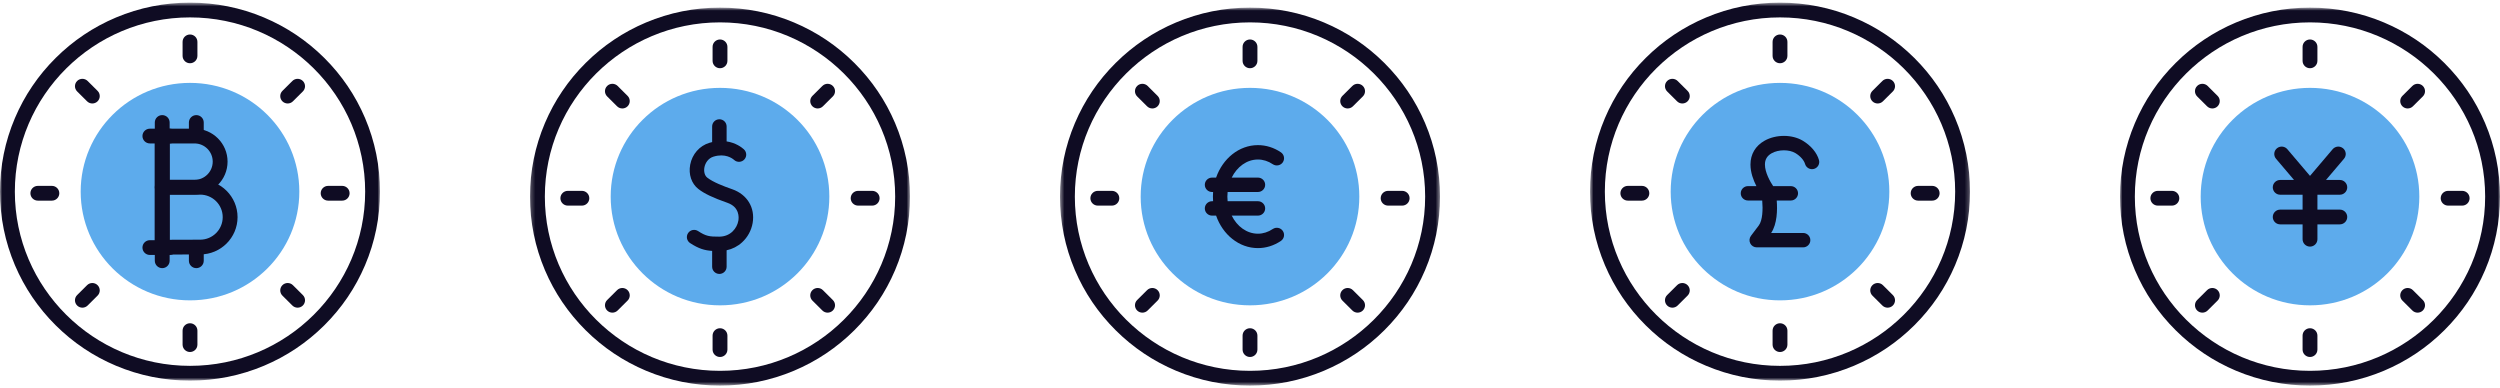
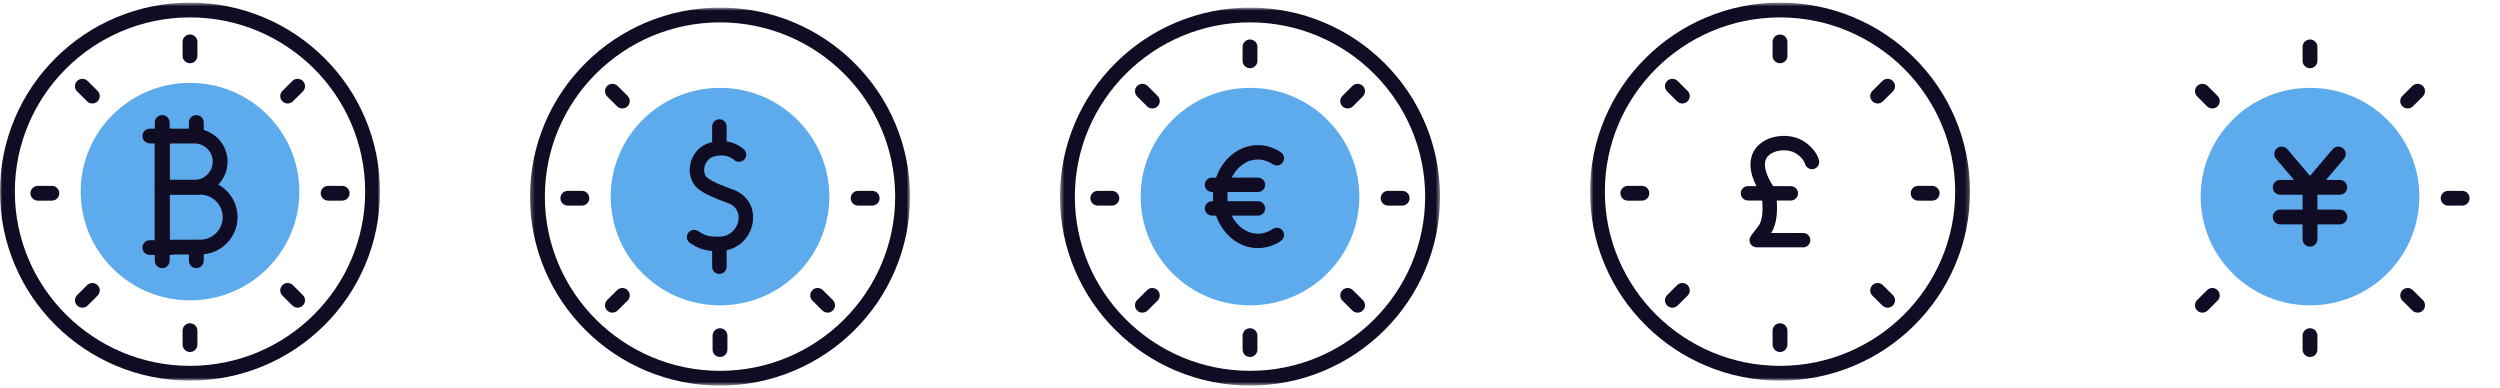
<svg xmlns="http://www.w3.org/2000/svg" width="586" height="91" viewBox="0 0 586 91" fill="none">
  <path d="M44.536 14.825C43.576 14.825 42.797 14.05 42.797 13.095V9.816C42.797 8.861 43.576 8.086 44.536 8.086C45.496 8.086 46.275 8.861 46.275 9.816V13.095C46.275 14.05 45.496 14.825 44.536 14.825Z" fill="#0F0C23" />
  <path d="M44.536 82.51C43.576 82.51 42.797 81.736 42.797 80.78V77.502C42.797 76.547 43.576 75.772 44.536 75.772C45.496 75.772 46.275 76.547 46.275 77.502V80.78C46.275 81.736 45.496 82.51 44.536 82.51Z" fill="#0F0C23" />
  <path d="M80.208 47.029H76.912C75.952 47.029 75.173 46.254 75.173 45.299C75.173 44.344 75.952 43.569 76.912 43.569H80.208C81.168 43.569 81.947 44.344 81.947 45.299C81.947 46.254 81.168 47.029 80.208 47.029Z" fill="#0F0C23" />
  <path d="M12.162 47.029H8.866C7.906 47.029 7.127 46.255 7.127 45.299C7.127 44.344 7.906 43.569 8.866 43.569H12.162C13.122 43.569 13.901 44.344 13.901 45.299C13.901 46.255 13.122 47.029 12.162 47.029Z" fill="#0F0C23" />
  <path d="M67.429 24.257C66.984 24.257 66.539 24.088 66.198 23.75C65.519 23.074 65.519 21.978 66.198 21.302L68.529 18.984C69.208 18.308 70.31 18.308 70.989 18.984C71.669 19.66 71.669 20.756 70.989 21.432L68.659 23.75C68.32 24.087 67.874 24.257 67.429 24.257Z" fill="#0F0C23" />
  <path d="M19.311 72.119C18.867 72.119 18.422 71.95 18.081 71.611C17.401 70.935 17.401 69.84 18.081 69.163L20.411 66.846C21.091 66.169 22.192 66.169 22.872 66.846C23.552 67.522 23.552 68.617 22.872 69.293L20.542 71.611C20.203 71.949 19.756 72.119 19.311 72.119Z" fill="#0F0C23" />
  <path d="M69.759 72.119C69.314 72.119 68.869 71.95 68.529 71.611L66.198 69.293C65.519 68.617 65.519 67.522 66.198 66.846C66.878 66.169 67.979 66.169 68.659 66.846L70.989 69.163C71.669 69.84 71.669 70.935 70.989 71.611C70.65 71.949 70.204 72.119 69.759 72.119Z" fill="#0F0C23" />
  <path d="M21.642 24.257C21.197 24.257 20.752 24.088 20.411 23.749L18.081 21.431C17.401 20.755 17.401 19.66 18.081 18.984C18.761 18.308 19.862 18.308 20.542 18.984L22.872 21.302C23.552 21.978 23.552 23.073 22.872 23.749C22.533 24.087 22.087 24.257 21.642 24.257Z" fill="#0F0C23" />
  <mask id="mask0_173_2094" style="mask-type:luminance" maskUnits="userSpaceOnUse" x="0" y="0" width="90" height="90">
    <path d="M89.072 0.617H0V89.216H89.072V0.617Z" fill="white" />
  </mask>
  <g mask="url(#mask0_173_2094)">
    <path d="M70.162 44.916C70.162 58.994 58.689 70.404 44.538 70.404C30.386 70.404 18.912 58.993 18.912 44.916C18.912 30.84 30.385 19.428 44.538 19.428C58.69 19.428 70.162 30.84 70.162 44.916Z" fill="#5DABEC" />
    <path d="M44.535 89.216C38.524 89.216 32.691 88.044 27.199 85.734C21.895 83.503 17.133 80.309 13.044 76.242C8.955 72.174 5.744 67.436 3.499 62.162C1.178 56.698 0 50.897 0 44.916C0 38.936 1.178 33.134 3.501 27.672C5.744 22.396 8.955 17.659 13.045 13.592C17.134 9.524 21.898 6.33 27.2 4.098C32.692 1.789 38.524 0.617 44.535 0.617C50.546 0.617 56.38 1.789 61.872 4.099C67.175 6.33 71.938 9.524 76.027 13.593C80.116 17.66 83.327 22.399 85.57 27.673C87.892 33.136 89.071 38.937 89.071 44.917C89.071 50.898 87.892 56.699 85.57 62.162C83.327 67.437 80.116 72.174 76.027 76.242C71.938 80.309 67.174 83.503 61.872 85.734C56.38 88.044 50.548 89.216 44.535 89.216ZM44.535 4.079C21.898 4.079 3.48 22.399 3.48 44.916C3.48 67.433 21.898 85.755 44.537 85.755C67.175 85.755 85.594 67.435 85.594 44.916C85.594 22.397 67.174 4.079 44.535 4.079Z" fill="#0F0C23" />
    <path d="M45.601 45.621H38.025C37.065 45.621 36.286 44.846 36.286 43.891V31.892C36.286 30.937 37.065 30.162 38.025 30.162H45.601C49.869 30.162 53.341 33.627 53.341 37.887C53.341 42.146 49.869 45.621 45.601 45.621ZM39.765 42.159H45.599C47.949 42.159 49.861 40.242 49.861 37.886C49.861 35.529 47.949 33.622 45.599 33.622H39.765V42.159Z" fill="#0F0C23" />
    <path d="M38.026 59.671C37.565 59.671 37.124 59.49 36.798 59.168C36.47 58.843 36.285 58.402 36.285 57.941V43.89C36.285 42.934 37.064 42.16 38.024 42.16H46.923C51.753 42.16 55.682 46.08 55.682 50.898C55.682 55.715 51.752 59.64 46.923 59.64C45.026 59.64 38.103 59.671 38.032 59.671H38.024H38.026ZM39.765 45.621V56.203C41.967 56.194 45.621 56.18 46.923 56.18C49.834 56.18 52.203 53.812 52.203 50.899C52.203 47.987 49.835 45.621 46.923 45.621H39.765Z" fill="#0F0C23" />
    <path d="M38.025 62.853C37.065 62.853 36.286 62.078 36.286 61.123V28.711C36.286 27.756 37.065 26.981 38.025 26.981C38.986 26.981 39.765 27.756 39.765 28.711V61.123C39.765 62.078 38.986 62.853 38.025 62.853Z" fill="#0F0C23" />
    <path d="M46.018 62.853C45.057 62.853 44.278 62.079 44.278 61.123V58.057C44.278 57.102 45.057 56.327 46.018 56.327C46.978 56.327 47.757 57.102 47.757 58.057V61.123C47.757 62.079 46.978 62.853 46.018 62.853Z" fill="#0F0C23" />
    <path d="M46.018 33.533C45.057 33.533 44.278 32.758 44.278 31.803V28.712C44.278 27.756 45.057 26.981 46.018 26.981C46.978 26.981 47.757 27.756 47.757 28.712V31.803C47.757 32.758 46.978 33.533 46.018 33.533Z" fill="#0F0C23" />
    <path d="M39.761 33.622H35.129C34.169 33.622 33.39 32.847 33.39 31.892C33.39 30.937 34.169 30.162 35.129 30.162H39.761C40.721 30.162 41.5 30.937 41.5 31.892C41.5 32.847 40.721 33.622 39.761 33.622Z" fill="#0F0C23" />
    <path d="M39.761 59.761H35.129C34.169 59.761 33.39 58.986 33.39 58.031C33.39 57.076 34.169 56.301 35.129 56.301H39.761C40.721 56.301 41.5 57.076 41.5 58.031C41.5 58.986 40.721 59.761 39.761 59.761Z" fill="#0F0C23" />
  </g>
  <path d="M541.463 15.991C540.503 15.991 539.724 15.216 539.724 14.261V10.983C539.724 10.028 540.503 9.253 541.463 9.253C542.423 9.253 543.202 10.028 543.202 10.983V14.261C543.202 15.216 542.423 15.991 541.463 15.991Z" fill="#0F0C23" />
  <path d="M541.463 83.677C540.503 83.677 539.724 82.902 539.724 81.947V78.668C539.724 77.713 540.503 76.939 541.463 76.939C542.423 76.939 543.202 77.713 543.202 78.668V81.947C543.202 82.902 542.423 83.677 541.463 83.677Z" fill="#0F0C23" />
  <path d="M577.135 48.196H573.839C572.879 48.196 572.1 47.421 572.1 46.466C572.1 45.511 572.879 44.736 573.839 44.736H577.135C578.095 44.736 578.874 45.511 578.874 46.466C578.874 47.421 578.095 48.196 577.135 48.196Z" fill="#0F0C23" />
-   <path d="M509.089 48.196H505.793C504.833 48.196 504.054 47.421 504.054 46.466C504.054 45.511 504.833 44.736 505.793 44.736H509.089C510.049 44.736 510.828 45.511 510.828 46.466C510.828 47.421 510.049 48.196 509.089 48.196Z" fill="#0F0C23" />
  <path d="M564.355 25.424C563.911 25.424 563.466 25.256 563.125 24.917C562.445 24.241 562.445 23.145 563.125 22.469L565.455 20.151C566.135 19.475 567.236 19.475 567.916 20.151C568.596 20.827 568.596 21.923 567.916 22.599L565.586 24.917C565.247 25.254 564.8 25.424 564.355 25.424Z" fill="#0F0C23" />
  <path d="M516.24 73.285C515.795 73.285 515.35 73.116 515.01 72.778C514.33 72.102 514.33 71.006 515.01 70.33L517.34 68.012C518.02 67.336 519.121 67.336 519.801 68.012C520.481 68.688 520.481 69.784 519.801 70.46L517.471 72.778C517.131 73.115 516.685 73.285 516.24 73.285Z" fill="#0F0C23" />
  <path d="M566.686 73.286C566.241 73.286 565.796 73.117 565.455 72.778L563.125 70.46C562.445 69.784 562.445 68.689 563.125 68.013C563.805 67.336 564.906 67.336 565.586 68.013L567.916 70.33C568.596 71.007 568.596 72.102 567.916 72.778C567.577 73.116 567.131 73.286 566.686 73.286Z" fill="#0F0C23" />
  <path d="M518.571 25.424C518.126 25.424 517.681 25.256 517.34 24.917L515.01 22.599C514.33 21.923 514.33 20.827 515.01 20.151C515.69 19.475 516.791 19.475 517.471 20.151L519.801 22.469C520.481 23.145 520.481 24.241 519.801 24.917C519.462 25.254 519.015 25.424 518.571 25.424Z" fill="#0F0C23" />
  <mask id="mask1_173_2094" style="mask-type:luminance" maskUnits="userSpaceOnUse" x="496" y="1" width="90" height="90">
    <path d="M586 1.784H496.928V90.383H586V1.784Z" fill="white" />
  </mask>
  <g mask="url(#mask1_173_2094)">
    <path d="M567.089 46.083C567.089 60.161 555.617 71.571 541.465 71.571C527.314 71.571 515.84 60.16 515.84 46.083C515.84 32.007 527.313 20.595 541.465 20.595C555.618 20.595 567.089 32.007 567.089 46.083Z" fill="#5DABEC" />
-     <path d="M541.463 90.383C535.452 90.383 529.619 89.211 524.127 86.901C518.823 84.67 514.061 81.476 509.972 77.409C505.883 73.341 502.672 68.603 500.427 63.329C498.105 57.866 496.927 52.065 496.927 46.084C496.927 40.104 498.105 34.303 500.427 28.84C502.67 23.564 505.881 18.827 509.972 14.76C514.061 10.693 518.825 7.499 524.127 5.266C529.619 2.956 535.451 1.784 541.463 1.784C547.476 1.784 553.308 2.956 558.8 5.266C564.104 7.497 568.866 10.691 572.955 14.76C577.044 18.827 580.255 23.566 582.498 28.84C584.821 34.303 585.999 40.104 585.999 46.084C585.999 52.065 584.821 57.866 582.498 63.329C580.255 68.604 577.044 73.341 572.955 77.409C568.866 81.476 564.102 84.67 558.8 86.901C553.308 89.211 547.476 90.383 541.463 90.383ZM541.463 5.245C518.825 5.245 500.407 23.566 500.407 46.084C500.407 68.603 518.825 86.923 541.463 86.923C564.102 86.923 582.52 68.603 582.52 46.084C582.52 23.566 564.102 5.245 541.463 5.245Z" fill="#0F0C23" />
  </g>
  <path d="M548.452 49.132H543.205V45.642H548.452C549.413 45.642 550.192 44.867 550.192 43.912C550.192 42.956 549.413 42.182 548.452 42.182H545.211L549.432 37.21C550.052 36.479 549.959 35.388 549.226 34.771C548.492 34.155 547.394 34.247 546.775 34.976L541.465 41.229L536.156 34.976C535.537 34.245 534.439 34.153 533.705 34.771C532.97 35.389 532.878 36.479 533.499 37.21L537.72 42.182H534.479C533.518 42.182 532.739 42.956 532.739 43.912C532.739 44.867 533.518 45.642 534.479 45.642H539.726V49.132H534.479C533.518 49.132 532.739 49.906 532.739 50.862C532.739 51.817 533.518 52.592 534.479 52.592H539.726V56.074C539.726 57.029 540.505 57.804 541.465 57.804C542.426 57.804 543.205 57.029 543.205 56.074V52.592H548.452C549.413 52.592 550.192 51.817 550.192 50.862C550.192 49.906 549.413 49.132 548.452 49.132Z" fill="#0F0C23" />
  <path d="M293 15.991C292.04 15.991 291.261 15.216 291.261 14.261V10.983C291.261 10.028 292.04 9.253 293 9.253C293.96 9.253 294.739 10.028 294.739 10.983V14.261C294.739 15.216 293.96 15.991 293 15.991Z" fill="#0F0C23" />
  <path d="M293 83.677C292.04 83.677 291.261 82.903 291.261 81.947V78.669C291.261 77.714 292.04 76.939 293 76.939C293.96 76.939 294.739 77.714 294.739 78.669V81.947C294.739 82.903 293.96 83.677 293 83.677Z" fill="#0F0C23" />
  <path d="M328.669 48.196H325.373C324.413 48.196 323.634 47.422 323.634 46.466C323.634 45.511 324.413 44.736 325.373 44.736H328.669C329.629 44.736 330.408 45.511 330.408 46.466C330.408 47.422 329.629 48.196 328.669 48.196Z" fill="#0F0C23" />
  <path d="M260.622 48.196H257.326C256.366 48.196 255.587 47.421 255.587 46.466C255.587 45.511 256.366 44.736 257.326 44.736H260.622C261.582 44.736 262.361 45.511 262.361 46.466C262.361 47.421 261.582 48.196 260.622 48.196Z" fill="#0F0C23" />
  <path d="M315.893 25.424C315.448 25.424 315.003 25.256 314.662 24.917C313.982 24.241 313.982 23.145 314.662 22.469L316.992 20.151C317.672 19.475 318.773 19.475 319.453 20.151C320.133 20.827 320.133 21.923 319.453 22.599L317.123 24.917C316.784 25.254 316.337 25.424 315.893 25.424Z" fill="#0F0C23" />
  <path d="M267.776 73.286C267.331 73.286 266.887 73.117 266.546 72.778C265.866 72.102 265.866 71.007 266.546 70.33L268.876 68.013C269.556 67.336 270.657 67.336 271.337 68.013C272.017 68.689 272.017 69.784 271.337 70.46L269.007 72.778C268.668 73.116 268.221 73.286 267.776 73.286Z" fill="#0F0C23" />
  <path d="M318.223 73.286C317.778 73.286 317.333 73.117 316.992 72.778L314.662 70.46C313.982 69.784 313.982 68.689 314.662 68.013C315.342 67.336 316.443 67.336 317.123 68.013L319.453 70.33C320.133 71.007 320.133 72.102 319.453 72.778C319.114 73.116 318.668 73.286 318.223 73.286Z" fill="#0F0C23" />
  <path d="M270.107 25.424C269.662 25.424 269.217 25.256 268.876 24.917L266.546 22.599C265.866 21.923 265.866 20.827 266.546 20.151C267.226 19.475 268.327 19.475 269.007 20.151L271.337 22.469C272.017 23.145 272.017 24.241 271.337 24.917C270.998 25.254 270.552 25.424 270.107 25.424Z" fill="#0F0C23" />
  <mask id="mask2_173_2094" style="mask-type:luminance" maskUnits="userSpaceOnUse" x="248" y="1" width="90" height="90">
    <path d="M337.536 1.784H248.464V90.383H337.536V1.784Z" fill="white" />
  </mask>
  <g mask="url(#mask2_173_2094)">
    <path d="M318.624 46.083C318.624 60.16 307.151 71.571 292.999 71.571C278.848 71.571 267.374 60.159 267.374 46.083C267.374 32.007 278.847 20.595 292.999 20.595C307.152 20.595 318.624 32.007 318.624 46.083Z" fill="#5DABEC" />
    <path d="M293 90.383C286.989 90.383 281.155 89.211 275.663 86.901C270.359 84.67 265.597 81.476 261.508 77.409C257.419 73.341 254.208 68.603 251.964 63.329C249.641 57.866 248.463 52.065 248.463 46.084C248.463 40.104 249.641 34.303 251.964 28.84C254.206 23.564 257.417 18.827 261.508 14.76C265.597 10.693 270.361 7.499 275.663 5.266C281.155 2.956 286.987 1.784 293 1.784C299.012 1.784 304.844 2.956 310.336 5.266C315.64 7.497 320.402 10.691 324.491 14.76C328.58 18.827 331.791 23.566 334.034 28.84C336.357 34.303 337.535 40.104 337.535 46.084C337.535 52.065 336.357 57.866 334.034 63.329C331.791 68.604 328.58 73.341 324.491 77.409C320.402 81.476 315.638 84.67 310.336 86.901C304.844 89.211 299.012 90.383 293 90.383ZM293 5.245C270.361 5.245 251.943 23.566 251.943 46.084C251.943 68.603 270.361 86.923 293 86.923C315.638 86.923 334.056 68.603 334.056 46.084C334.056 23.566 315.638 5.245 293 5.245Z" fill="#0F0C23" />
  </g>
  <path d="M298.332 53.68C297.27 54.399 296.069 54.78 294.858 54.78C292.25 54.78 289.964 53.077 288.712 50.54H294.858C295.795 50.54 296.554 49.784 296.554 48.852C296.554 47.921 295.795 47.165 294.858 47.165H287.755C287.718 46.811 287.697 46.45 287.697 46.084C287.697 45.718 287.718 45.357 287.755 45.003H294.858C295.795 45.003 296.554 44.248 296.554 43.316C296.554 42.384 295.795 41.629 294.858 41.629H288.712C289.965 39.091 292.251 37.389 294.858 37.389C296.069 37.389 297.27 37.769 298.332 38.488C299.107 39.012 300.162 38.812 300.689 38.043C301.216 37.272 301.015 36.223 300.241 35.699C298.614 34.597 296.754 34.016 294.859 34.016C290.415 34.016 286.605 37.173 285.053 41.63H284.105C283.169 41.63 282.409 42.385 282.409 43.317C282.409 44.249 283.169 45.004 284.105 45.004H284.349C284.322 45.361 284.306 45.722 284.306 46.086C284.306 46.449 284.322 46.811 284.349 47.166H284.105C283.169 47.166 282.409 47.922 282.409 48.854C282.409 49.786 283.169 50.541 284.105 50.541H285.053C286.605 54.998 290.416 58.155 294.86 58.155C296.755 58.155 298.616 57.574 300.243 56.472C301.018 55.948 301.217 54.899 300.691 54.128C300.164 53.358 299.11 53.157 298.335 53.682L298.332 53.68Z" fill="#0F0C23" />
  <path d="M417.232 14.824C416.272 14.824 415.493 14.05 415.493 13.094V9.816C415.493 8.861 416.272 8.086 417.232 8.086C418.193 8.086 418.972 8.861 418.972 9.816V13.094C418.972 14.05 418.193 14.824 417.232 14.824Z" fill="#0F0C23" />
  <path d="M417.232 82.512C416.272 82.512 415.493 81.737 415.493 80.782V77.503C415.493 76.548 416.272 75.773 417.232 75.773C418.193 75.773 418.972 76.548 418.972 77.503V80.782C418.972 81.737 418.193 82.512 417.232 82.512Z" fill="#0F0C23" />
  <path d="M452.904 47.029H449.608C448.648 47.029 447.869 46.254 447.869 45.299C447.869 44.344 448.648 43.569 449.608 43.569H452.904C453.865 43.569 454.643 44.344 454.643 45.299C454.643 46.254 453.865 47.029 452.904 47.029Z" fill="#0F0C23" />
  <path d="M384.857 47.029H381.562C380.601 47.029 379.822 46.254 379.822 45.299C379.822 44.344 380.601 43.569 381.562 43.569H384.857C385.818 43.569 386.597 44.344 386.597 45.299C386.597 46.254 385.818 47.029 384.857 47.029Z" fill="#0F0C23" />
  <path d="M440.125 24.257C439.68 24.257 439.235 24.089 438.895 23.75C438.215 23.074 438.215 21.978 438.895 21.302L441.225 18.984C441.905 18.308 443.006 18.308 443.686 18.984C444.365 19.66 444.365 20.756 443.686 21.432L441.355 23.75C441.016 24.087 440.57 24.257 440.125 24.257Z" fill="#0F0C23" />
  <path d="M392.009 72.119C391.564 72.119 391.119 71.95 390.778 71.611C390.099 70.935 390.099 69.84 390.778 69.163L393.109 66.846C393.788 66.169 394.89 66.169 395.569 66.846C396.249 67.522 396.249 68.617 395.569 69.293L393.239 71.611C392.9 71.949 392.454 72.119 392.009 72.119Z" fill="#0F0C23" />
  <path d="M442.455 72.119C442.01 72.119 441.565 71.95 441.225 71.612L438.895 69.294C438.215 68.618 438.215 67.522 438.895 66.846C439.574 66.17 440.676 66.17 441.355 66.846L443.686 69.164C444.365 69.84 444.365 70.936 443.686 71.612C443.346 71.949 442.9 72.119 442.455 72.119Z" fill="#0F0C23" />
  <path d="M394.339 24.257C393.894 24.257 393.449 24.089 393.109 23.75L390.778 21.432C390.099 20.756 390.099 19.66 390.778 18.984C391.458 18.308 392.559 18.308 393.239 18.984L395.569 21.302C396.249 21.978 396.249 23.074 395.569 23.75C395.23 24.087 394.784 24.257 394.339 24.257Z" fill="#0F0C23" />
  <mask id="mask3_173_2094" style="mask-type:luminance" maskUnits="userSpaceOnUse" x="372" y="0" width="90" height="90">
    <path d="M461.769 0.618H372.697V89.217H461.769V0.618Z" fill="white" />
  </mask>
  <g mask="url(#mask3_173_2094)">
-     <path d="M442.859 44.918C442.859 58.995 431.386 70.406 417.235 70.406C403.083 70.406 391.609 58.994 391.609 44.918C391.609 30.841 403.082 19.43 417.235 19.43C431.388 19.43 442.859 30.841 442.859 44.918Z" fill="#5DABEC" />
    <path d="M417.234 89.217C411.223 89.217 405.389 88.045 399.898 85.735C394.594 83.504 389.831 80.31 385.742 76.243C381.653 72.175 378.442 67.437 376.198 62.163C373.875 56.7 372.697 50.899 372.697 44.918C372.697 38.938 373.875 33.137 376.198 27.674C378.441 22.398 381.652 17.661 385.742 13.594C389.831 9.526 394.595 6.333 399.898 4.1C405.389 1.79 411.222 0.618 417.234 0.618C423.246 0.618 429.079 1.79 434.57 4.1C439.874 6.331 444.636 9.525 448.726 13.594C452.815 17.661 456.026 22.4 458.269 27.674C460.591 33.137 461.769 38.938 461.769 44.918C461.769 50.899 460.591 56.7 458.269 62.163C456.026 67.438 452.815 72.175 448.726 76.243C444.636 80.31 439.873 83.504 434.57 85.735C429.079 88.045 423.246 89.217 417.234 89.217ZM417.234 4.079C394.595 4.079 376.177 22.4 376.177 44.918C376.177 67.437 394.595 85.757 417.234 85.757C439.873 85.757 458.291 67.437 458.291 44.918C458.291 22.4 439.873 4.079 417.234 4.079Z" fill="#0F0C23" />
  </g>
  <path d="M426.366 37.506C425.878 35.795 424.508 34.153 422.608 33.004C420.088 31.479 416.305 31.469 413.615 32.98C411.483 34.178 410.311 36.154 410.31 38.549C410.31 38.553 410.31 38.558 410.31 38.562C410.31 38.564 410.31 38.567 410.31 38.571C410.31 38.572 410.31 38.573 410.31 38.576C410.31 38.577 410.31 38.58 410.31 38.581C410.307 40.421 410.996 42.245 411.699 43.626H409.73C408.794 43.626 408.034 44.381 408.034 45.313C408.034 46.245 408.794 47 409.73 47H413.065C413.247 49.083 413.153 51.653 412.266 52.836L410.422 55.283C410.037 55.794 409.974 56.478 410.261 57.049C410.548 57.62 411.136 57.982 411.779 57.982H422.649C423.586 57.982 424.345 57.227 424.345 56.295C424.345 55.363 423.586 54.608 422.649 54.608H415.158C416.578 52.474 416.638 49.218 416.467 47.001H419.763C420.699 47.001 421.459 46.246 421.459 45.314C421.459 44.382 420.699 43.627 419.763 43.627H415.625C414.927 42.595 413.693 40.393 413.701 38.578C413.701 38.576 413.701 38.575 413.701 38.572C413.701 38.569 413.701 38.568 413.701 38.565C413.697 37.384 414.214 36.52 415.282 35.919C416.887 35.017 419.383 35.004 420.846 35.888C421.989 36.578 422.852 37.552 423.103 38.428C423.359 39.325 424.297 39.845 425.197 39.591C426.099 39.336 426.622 38.403 426.366 37.508V37.506Z" fill="#0F0C23" />
-   <path d="M168.769 15.991C167.808 15.991 167.029 15.216 167.029 14.261V10.983C167.029 10.028 167.808 9.253 168.769 9.253C169.729 9.253 170.508 10.028 170.508 10.983V14.261C170.508 15.216 169.729 15.991 168.769 15.991Z" fill="#0F0C23" />
  <path d="M168.769 83.678C167.808 83.678 167.029 82.903 167.029 81.948V78.67C167.029 77.715 167.808 76.94 168.769 76.94C169.729 76.94 170.508 77.715 170.508 78.67V81.948C170.508 82.903 169.729 83.678 168.769 83.678Z" fill="#0F0C23" />
  <path d="M204.439 48.196H201.144C200.183 48.196 199.404 47.421 199.404 46.466C199.404 45.511 200.183 44.736 201.144 44.736H204.439C205.4 44.736 206.179 45.511 206.179 46.466C206.179 47.421 205.4 48.196 204.439 48.196Z" fill="#0F0C23" />
  <path d="M136.393 48.196H133.098C132.137 48.196 131.358 47.421 131.358 46.466C131.358 45.511 132.137 44.736 133.098 44.736H136.393C137.354 44.736 138.133 45.511 138.133 46.466C138.133 47.421 137.354 48.196 136.393 48.196Z" fill="#0F0C23" />
-   <path d="M191.661 25.424C191.216 25.424 190.771 25.255 190.431 24.916C189.751 24.24 189.751 23.145 190.431 22.469L192.761 20.151C193.441 19.474 194.542 19.474 195.222 20.151C195.902 20.827 195.902 21.922 195.222 22.598L192.892 24.916C192.552 25.254 192.106 25.424 191.661 25.424Z" fill="#0F0C23" />
  <path d="M143.544 73.285C143.099 73.285 142.654 73.116 142.314 72.778C141.634 72.102 141.634 71.006 142.314 70.33L144.644 68.012C145.324 67.336 146.425 67.336 147.105 68.012C147.784 68.688 147.784 69.784 147.105 70.46L144.774 72.778C144.435 73.115 143.989 73.285 143.544 73.285Z" fill="#0F0C23" />
  <path d="M193.991 73.286C193.547 73.286 193.102 73.117 192.761 72.778L190.431 70.46C189.751 69.784 189.751 68.689 190.431 68.013C191.111 67.336 192.212 67.336 192.892 68.013L195.222 70.33C195.902 71.007 195.902 72.102 195.222 72.778C194.883 73.116 194.436 73.286 193.991 73.286Z" fill="#0F0C23" />
  <path d="M145.874 25.424C145.429 25.424 144.984 25.255 144.644 24.916L142.314 22.598C141.634 21.922 141.634 20.827 142.314 20.151C142.993 19.474 144.095 19.474 144.774 20.151L147.105 22.469C147.784 23.145 147.784 24.24 147.105 24.916C146.765 25.254 146.319 25.424 145.874 25.424Z" fill="#0F0C23" />
  <mask id="mask4_173_2094" style="mask-type:luminance" maskUnits="userSpaceOnUse" x="124" y="1" width="90" height="90">
    <path d="M213.305 1.784H124.233V90.383H213.305V1.784Z" fill="white" />
  </mask>
  <g mask="url(#mask4_173_2094)">
    <path d="M194.396 46.084C194.396 60.161 182.923 71.572 168.772 71.572C154.621 71.572 143.146 60.16 143.146 46.084C143.146 32.008 154.619 20.596 168.772 20.596C182.925 20.596 194.396 32.008 194.396 46.084Z" fill="#5DABEC" />
    <path d="M168.77 90.383C162.759 90.383 156.925 89.211 151.434 86.901C146.13 84.67 141.367 81.476 137.278 77.409C133.189 73.341 129.978 68.603 127.734 63.329C125.412 57.866 124.233 52.065 124.233 46.084C124.233 40.104 125.412 34.303 127.734 28.84C129.977 23.564 133.188 18.827 137.278 14.76C141.367 10.693 146.131 7.499 151.434 5.266C156.925 2.956 162.758 1.784 168.77 1.784C174.782 1.784 180.615 2.956 186.106 5.266C191.41 7.497 196.173 10.691 200.262 14.76C204.351 18.827 207.562 23.566 209.805 28.84C212.127 34.303 213.305 40.104 213.305 46.084C213.305 52.065 212.127 57.866 209.805 63.329C207.562 68.604 204.351 73.341 200.262 77.409C196.173 81.476 191.409 84.67 186.106 86.901C180.615 89.211 174.782 90.383 168.77 90.383ZM168.77 5.245C146.131 5.245 127.713 23.566 127.713 46.084C127.713 68.603 146.131 86.923 168.77 86.923C191.409 86.923 209.827 68.603 209.827 46.084C209.827 23.566 191.409 5.245 168.77 5.245Z" fill="#0F0C23" />
  </g>
  <path d="M171.652 44.364C169.514 43.613 167.146 42.701 165.779 41.635C165.186 41.173 164.927 40.23 165.116 39.23C165.299 38.267 165.959 37.099 167.265 36.707C169.997 35.888 171.645 37.103 172.083 37.495C172.083 37.495 172.095 37.505 172.096 37.507C172.794 38.126 173.862 38.062 174.485 37.368C175.109 36.674 175.045 35.604 174.348 34.983C173.845 34.533 172.453 33.467 170.318 33.145V29.643C170.318 28.711 169.559 27.956 168.622 27.956C167.685 27.956 166.926 28.711 166.926 29.643V33.307C166.716 33.356 166.503 33.411 166.285 33.476C163.974 34.167 162.249 36.132 161.781 38.605C161.353 40.862 162.082 43.039 163.685 44.289C165.098 45.391 167.077 46.335 170.52 47.544C173.374 48.547 173.199 50.976 173.078 51.696C172.772 53.499 171.251 55.447 168.628 55.471C168.626 55.471 168.624 55.471 168.623 55.471C168.618 55.471 168.613 55.471 168.608 55.471C166.269 55.487 165.471 55.36 163.629 54.161C162.844 53.651 161.793 53.869 161.28 54.648C160.767 55.428 160.986 56.475 161.771 56.985C163.783 58.294 165.167 58.7 166.927 58.811V62.523C166.927 63.454 167.686 64.21 168.623 64.21C169.56 64.21 170.319 63.454 170.319 62.523V58.665C171.678 58.377 172.911 57.749 173.944 56.804C175.249 55.611 176.129 53.996 176.423 52.255C177.026 48.691 175.152 45.595 171.652 44.363V44.364Z" fill="#0F0C23" />
</svg>